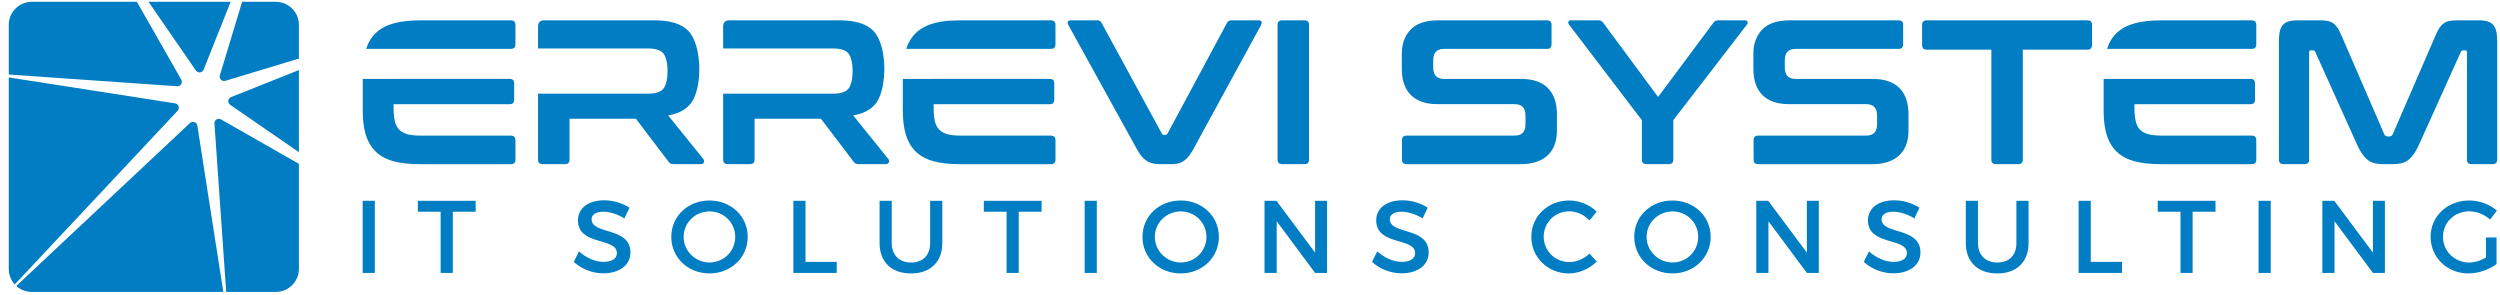
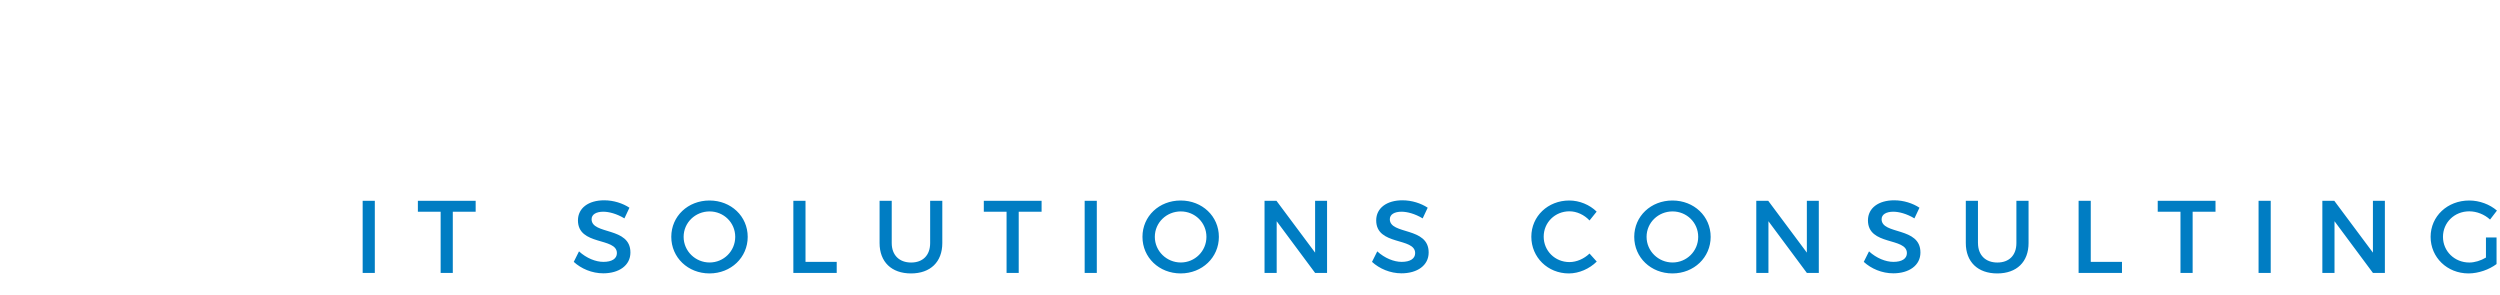
<svg xmlns="http://www.w3.org/2000/svg" width="220" height="26" viewBox="0 0 220 26" fill="none">
-   <path fill-rule="evenodd" clip-rule="evenodd" d="M0.772 23.668V6.813L15.41 9.096C15.721 9.144 15.85 9.517 15.634 9.747L1.3 25.028C0.971 24.667 0.772 24.189 0.772 23.668ZM19.649 25.69H2.795C2.271 25.69 1.793 25.489 1.433 25.163L16.716 10.828C16.945 10.615 17.318 10.742 17.366 11.052L19.651 25.69H19.649ZM26.302 14.416V23.668C26.302 24.782 25.393 25.69 24.279 25.69H19.905L18.872 10.875C18.849 10.562 19.182 10.355 19.452 10.51L26.302 14.418V14.416ZM26.302 6.167V13.391L20.258 9.225C20.002 9.047 20.044 8.659 20.334 8.544L26.302 6.167ZM21.307 0.161H24.279C25.393 0.161 26.302 1.069 26.302 2.184V5.155L19.834 7.113C19.536 7.204 19.258 6.926 19.349 6.628L21.307 0.161ZM13.071 0.161H20.296L17.919 6.128C17.804 6.418 17.413 6.461 17.238 6.205L13.071 0.161ZM2.795 0.161H12.046L15.954 7.011C16.107 7.281 15.9 7.613 15.59 7.591L0.772 6.557V2.184C0.772 1.069 1.681 0.161 2.795 0.161Z" fill="#007DC3" />
  <path d="M218.762 22.666C218.308 22.938 217.772 23.102 217.301 23.102C216.006 23.102 214.982 22.114 214.982 20.845C214.982 19.576 215.995 18.597 217.293 18.597C217.956 18.597 218.635 18.869 219.124 19.322L219.731 18.532C219.104 17.988 218.199 17.644 217.293 17.644C215.371 17.644 213.894 19.03 213.894 20.843C213.894 22.656 215.353 24.061 217.23 24.061C218.101 24.061 219.052 23.724 219.696 23.236V20.898H218.764V22.664L218.762 22.666ZM204.367 17.672V24.016H205.437V19.467L208.817 24.016H209.869V17.672H208.817V22.231L205.419 17.672H204.367ZM198.754 17.672V24.016H199.824V17.672H198.754ZM189.88 17.672V18.633H191.882V24.016H192.952V18.633H194.965V17.672H189.88ZM182.917 17.672V24.016H186.735V23.047H183.987V17.672H182.917ZM174.061 21.389V17.672H172.991V21.389C172.991 23.047 174.043 24.062 175.757 24.062C177.472 24.062 178.513 23.047 178.513 21.389V17.672H177.443V21.389C177.443 22.467 176.801 23.102 175.767 23.102C174.734 23.102 174.063 22.459 174.063 21.389H174.061ZM168.468 19.221L168.913 18.279C168.325 17.89 167.517 17.626 166.691 17.626C165.313 17.626 164.38 18.305 164.38 19.393C164.38 21.649 167.807 20.861 167.807 22.276C167.807 22.765 167.362 23.045 166.621 23.045C165.942 23.045 165.124 22.719 164.473 22.12L164.012 23.045C164.665 23.643 165.605 24.052 166.605 24.052C168.001 24.052 168.998 23.353 168.998 22.221C169.006 19.936 165.581 20.68 165.581 19.292C165.581 18.867 165.99 18.631 166.615 18.631C167.096 18.631 167.785 18.802 168.472 19.219L168.468 19.221ZM154.553 17.672V24.016H155.623V19.467L159.003 24.016H160.055V17.672H159.003V22.231L155.605 17.672H154.553ZM147.184 18.605C148.427 18.605 149.442 19.584 149.442 20.843C149.442 22.102 148.427 23.099 147.184 23.099C145.941 23.099 144.899 22.102 144.899 20.843C144.899 19.584 145.932 18.605 147.184 18.605ZM147.175 17.644C145.282 17.644 143.813 19.022 143.813 20.843C143.813 22.664 145.282 24.061 147.175 24.061C149.069 24.061 150.538 22.656 150.538 20.843C150.538 19.03 149.069 17.644 147.175 17.644ZM139.878 19.403L140.505 18.623C139.889 18.017 138.992 17.644 138.093 17.644C136.216 17.644 134.757 19.03 134.757 20.835C134.757 22.64 136.198 24.062 138.057 24.062C138.954 24.062 139.87 23.654 140.513 23.019L139.878 22.312C139.397 22.773 138.746 23.063 138.112 23.063C136.842 23.063 135.845 22.076 135.845 20.825C135.845 19.574 136.842 18.595 138.112 18.595C138.754 18.595 139.417 18.903 139.878 19.401V19.403ZM125.194 19.221L125.637 18.279C125.049 17.89 124.241 17.626 123.417 17.626C122.039 17.626 121.106 18.305 121.106 19.393C121.106 21.649 124.533 20.861 124.533 22.276C124.533 22.765 124.09 23.045 123.346 23.045C122.667 23.045 121.851 22.719 121.199 22.12L120.737 23.045C121.39 23.643 122.333 24.052 123.33 24.052C124.726 24.052 125.722 23.353 125.722 22.221C125.73 19.936 122.305 20.68 122.305 19.292C122.305 18.867 122.712 18.631 123.338 18.631C123.818 18.631 124.509 18.802 125.196 19.219L125.194 19.221ZM111.279 17.672V24.016H112.348V19.467L115.729 24.016H116.781V17.672H115.729V22.231L112.33 17.672H111.279ZM103.909 18.605C105.15 18.605 106.166 19.584 106.166 20.843C106.166 22.102 105.15 23.099 103.909 23.099C102.668 23.099 101.625 22.102 101.625 20.843C101.625 19.584 102.658 18.605 103.909 18.605ZM103.899 17.644C102.005 17.644 100.537 19.022 100.537 20.843C100.537 22.664 102.005 24.061 103.899 24.061C105.793 24.061 107.261 22.656 107.261 20.843C107.261 19.03 105.793 17.644 103.899 17.644ZM95.45 17.672V24.016H96.519V17.672H95.45ZM86.575 17.672V18.633H88.578V24.016H89.647V18.633H91.66V17.672H86.575ZM78.472 21.389V17.672H77.403V21.389C77.403 23.047 78.454 24.062 80.167 24.062C81.879 24.062 82.923 23.047 82.923 21.389V17.672H81.853V21.389C81.853 22.467 81.21 23.102 80.177 23.102C79.143 23.102 78.472 22.459 78.472 21.389ZM69.815 17.672V24.016H73.631V23.047H70.885V17.672H69.815ZM62.444 18.605C63.685 18.605 64.7 19.584 64.7 20.843C64.7 22.102 63.685 23.099 62.444 23.099C61.203 23.099 60.159 22.102 60.159 20.843C60.159 19.584 61.193 18.605 62.444 18.605ZM62.436 17.644C60.542 17.644 59.073 19.022 59.073 20.843C59.073 22.664 60.542 24.061 62.436 24.061C64.33 24.061 65.798 22.656 65.798 20.843C65.798 19.03 64.33 17.644 62.436 17.644ZM54.947 19.221L55.391 18.279C54.802 17.89 53.995 17.626 53.17 17.626C51.792 17.626 50.86 18.305 50.86 19.393C50.86 21.649 54.287 20.861 54.287 22.276C54.287 22.765 53.843 23.045 53.1 23.045C52.419 23.045 51.605 22.719 50.952 22.12L50.491 23.045C51.144 23.643 52.087 24.052 53.084 24.052C54.48 24.052 55.477 23.353 55.477 22.221C55.485 19.936 52.06 20.68 52.06 19.292C52.06 18.867 52.469 18.631 53.094 18.631C53.575 18.631 54.264 18.802 54.951 19.219L54.947 19.221ZM36.773 17.672V18.633H38.776V24.016H39.846V18.633H41.858V17.672H36.773ZM31.914 17.672V24.016H32.984V17.672H31.914Z" fill="#007DC3" />
-   <path d="M204.132 1.789C204.397 1.789 204.625 1.807 204.819 1.843C205.217 1.918 205.493 2.131 205.713 2.468C205.828 2.643 205.945 2.875 206.066 3.163L209.827 11.842C209.93 12.073 210.447 12.073 210.55 11.842L214.311 3.163C214.432 2.873 214.549 2.641 214.664 2.468C214.882 2.137 215.158 1.92 215.551 1.843C215.738 1.807 215.964 1.789 216.227 1.789H218.161C219.505 1.789 219.753 2.435 219.753 3.668V14.048C219.753 14.312 219.614 14.445 219.336 14.445H217.493C217.227 14.445 217.094 14.312 217.094 14.048V4.609C217.094 4.488 217.045 4.428 216.949 4.428H216.785C216.665 4.428 216.586 4.476 216.55 4.573L212.897 12.674C212.752 13 212.605 13.274 212.454 13.496C212.182 13.899 211.85 14.225 211.368 14.354C211.144 14.414 210.883 14.445 210.58 14.445H209.712C209.412 14.445 209.148 14.414 208.926 14.354C208.445 14.225 208.114 13.897 207.84 13.496C207.689 13.272 207.542 12.998 207.397 12.674L203.747 4.573C203.71 4.476 203.632 4.428 203.511 4.428H203.348C203.251 4.428 203.205 4.488 203.205 4.609V14.048C203.205 14.312 203.072 14.445 202.806 14.445H200.961C200.684 14.445 200.545 14.312 200.545 14.048V3.668C200.545 2.417 200.797 1.789 202.153 1.789H204.126H204.132ZM198.047 6.942C198.313 6.942 198.444 7.075 198.444 7.341V8.769C198.444 9.035 198.313 9.168 198.047 9.168H187.831C187.831 9.67 187.829 10.168 187.94 10.659C188.083 11.288 188.446 11.656 189.07 11.816C189.378 11.894 189.767 11.932 190.237 11.932H198.138C198.416 11.932 198.553 12.065 198.553 12.331V14.05C198.553 14.314 198.416 14.447 198.138 14.447H190.182C189.266 14.447 188.488 14.362 187.849 14.195C185.607 13.602 185.119 11.771 185.119 9.674V6.944H198.047V6.942ZM198.138 1.789C198.416 1.789 198.553 1.922 198.553 2.186V3.904C198.553 4.17 198.416 4.303 198.138 4.303H185.418C185.605 3.725 185.895 3.251 186.286 2.885C186.689 2.506 187.211 2.228 187.849 2.053C188.488 1.877 189.266 1.791 190.182 1.791H198.138V1.789ZM183.683 1.789C183.959 1.789 184.098 1.922 184.098 2.186V3.958C184.098 4.234 183.959 4.373 183.683 4.373H178.006V14.048C178.006 14.312 177.875 14.445 177.609 14.445H175.639C175.373 14.445 175.24 14.312 175.24 14.048V4.373H169.562C169.284 4.373 169.145 4.234 169.145 3.958V2.186C169.145 1.92 169.284 1.789 169.562 1.789H183.683ZM167.076 1.789C167.342 1.789 167.475 1.922 167.475 2.186V3.904C167.475 4.17 167.342 4.303 167.076 4.303H158.019C157.344 4.303 157.06 4.662 157.06 5.316V5.931C157.06 6.606 157.374 6.944 158 6.944H164.782C165.831 6.944 166.619 7.212 167.151 7.748C167.681 8.284 167.947 9.053 167.947 10.053V11.499C167.947 13.514 166.671 14.447 164.747 14.447H154.731C154.453 14.447 154.316 14.314 154.316 14.05V12.331C154.316 12.065 154.453 11.932 154.731 11.932H164.224C164.899 11.932 165.183 11.574 165.183 10.919V10.178C165.183 9.503 164.868 9.166 164.242 9.166H157.462C156.415 9.166 155.623 8.898 155.093 8.362C154.563 7.827 154.297 7.057 154.297 6.058V4.738C154.297 3.858 154.555 3.147 155.075 2.605C155.593 2.061 156.401 1.791 157.497 1.791H167.08L167.076 1.789ZM140.65 1.789C140.844 1.789 140.987 1.861 141.085 2.006L145.913 8.534L150.776 2.006C150.873 1.861 151.018 1.789 151.209 1.789H153.578C153.786 1.789 153.856 1.99 153.741 2.149L147.25 10.575V14.046C147.25 14.31 147.117 14.443 146.853 14.443H144.901C144.623 14.443 144.484 14.31 144.484 14.046V10.575L138.066 2.149C137.947 1.982 138.005 1.789 138.229 1.789H140.652H140.65ZM136.14 1.789C136.403 1.789 136.536 1.922 136.536 2.186V3.904C136.536 4.17 136.403 4.303 136.14 4.303H127.082C126.407 4.303 126.123 4.662 126.123 5.316V5.931C126.123 6.606 126.437 6.944 127.064 6.944H133.845C134.895 6.944 135.682 7.212 136.212 7.748C136.742 8.284 137.008 9.053 137.008 10.053V11.499C137.008 13.514 135.733 14.447 133.809 14.447H123.792C123.514 14.447 123.377 14.314 123.377 14.05V12.331C123.377 12.065 123.514 11.932 123.792 11.932H133.285C133.96 11.932 134.244 11.574 134.244 10.919V10.178C134.244 9.503 133.929 9.166 133.303 9.166H126.522C125.474 9.166 124.684 8.898 124.154 8.362C123.625 7.827 123.359 7.057 123.359 6.058V4.738C123.359 3.858 123.619 3.147 124.136 2.605C124.654 2.061 125.462 1.791 126.56 1.791H136.144L136.14 1.789ZM114.794 1.789C115.06 1.789 115.193 1.922 115.193 2.186V14.048C115.193 14.312 115.06 14.445 114.794 14.445H112.842C112.564 14.445 112.425 14.312 112.425 14.048V2.186C112.425 1.92 112.564 1.789 112.842 1.789H114.794ZM96.526 1.789C96.741 1.789 96.834 1.835 96.943 2.022L102.239 11.749C102.316 11.926 102.646 11.922 102.745 11.749L107.971 2.022C108.043 1.865 108.182 1.789 108.386 1.789H110.755C110.9 1.789 110.987 1.829 111.017 1.906C111.047 1.984 111.031 2.083 110.973 2.204L105.042 13.071C104.596 13.893 104.139 14.445 103.144 14.445H102.096C101 14.445 100.523 14.003 100.017 13.071L94.016 2.204C93.889 1.95 93.949 1.789 94.251 1.789H96.53H96.526ZM82.159 6.942H92.376C92.641 6.942 92.775 7.075 92.775 7.341V8.769C92.775 9.035 92.641 9.168 92.376 9.168H82.159C82.159 9.67 82.157 10.168 82.268 10.659C82.53 11.812 83.549 11.934 84.565 11.934H92.466C92.744 11.934 92.883 12.067 92.883 12.333V14.052C92.883 14.316 92.744 14.449 92.466 14.449H84.51C83.594 14.449 82.816 14.364 82.18 14.197C79.937 13.604 79.45 11.773 79.45 9.676V6.946H82.161L82.159 6.942ZM92.464 1.789C92.742 1.789 92.881 1.922 92.881 2.186V3.904C92.881 4.17 92.742 4.303 92.464 4.303H79.744C80.441 2.151 82.478 1.791 84.508 1.791H92.464V1.789ZM73.887 1.789C75.273 1.789 76.269 2.103 76.871 2.73C78.088 3.995 78.088 7.651 77.143 9.003C76.722 9.605 76.035 9.99 75.082 10.159L78.172 13.993C78.326 14.145 78.243 14.445 77.939 14.445H75.606C75.352 14.445 75.249 14.418 75.1 14.209L72.243 10.448H66.403V14.046C66.403 14.31 66.27 14.443 66.004 14.443H64.052C63.776 14.443 63.637 14.31 63.637 14.046V8.242H73.327C73.942 8.242 74.377 8.109 74.629 7.845C75.167 7.281 75.167 5.226 74.629 4.662C74.375 4.396 73.942 4.265 73.327 4.265H63.637V2.331C63.637 1.968 63.818 1.789 64.179 1.789H73.887ZM57.605 1.789C58.991 1.789 59.986 2.103 60.589 2.73C61.769 3.956 61.836 7.607 60.861 9.003C60.44 9.605 59.751 9.99 58.8 10.159L61.892 13.993C61.953 14.054 61.971 14.143 61.947 14.263C61.922 14.384 61.826 14.445 61.656 14.445H59.323C59.166 14.445 59.057 14.427 58.997 14.39C58.937 14.354 58.876 14.294 58.816 14.209L55.959 10.448H50.119V14.046C50.119 14.31 49.986 14.443 49.72 14.443H47.767C47.489 14.443 47.35 14.31 47.35 14.046V8.242H57.043C57.657 8.242 58.09 8.109 58.344 7.845C58.882 7.281 58.882 5.226 58.344 4.662C58.09 4.396 57.657 4.265 57.043 4.265H47.35V2.331C47.35 1.968 47.532 1.789 47.892 1.789H57.601H57.605ZM34.634 6.942H44.85C45.116 6.942 45.247 7.075 45.247 7.341V8.769C45.247 9.035 45.114 9.168 44.85 9.168H34.634C34.634 9.67 34.63 10.168 34.743 10.659C35.005 11.818 36.038 11.934 37.039 11.934H44.941C45.219 11.934 45.358 12.067 45.358 12.333V14.052C45.358 14.316 45.219 14.449 44.941 14.449H36.985C36.069 14.449 35.291 14.364 34.652 14.197C32.41 13.604 31.922 11.773 31.922 9.676V6.946H34.634V6.942ZM44.941 1.789C45.219 1.789 45.358 1.922 45.358 2.186V3.904C45.358 4.17 45.219 4.303 44.941 4.303H32.221C32.408 3.725 32.698 3.251 33.089 2.885C33.492 2.506 34.014 2.228 34.652 2.053C35.291 1.877 36.069 1.791 36.985 1.791H44.941V1.789Z" fill="#007DC3" />
</svg>